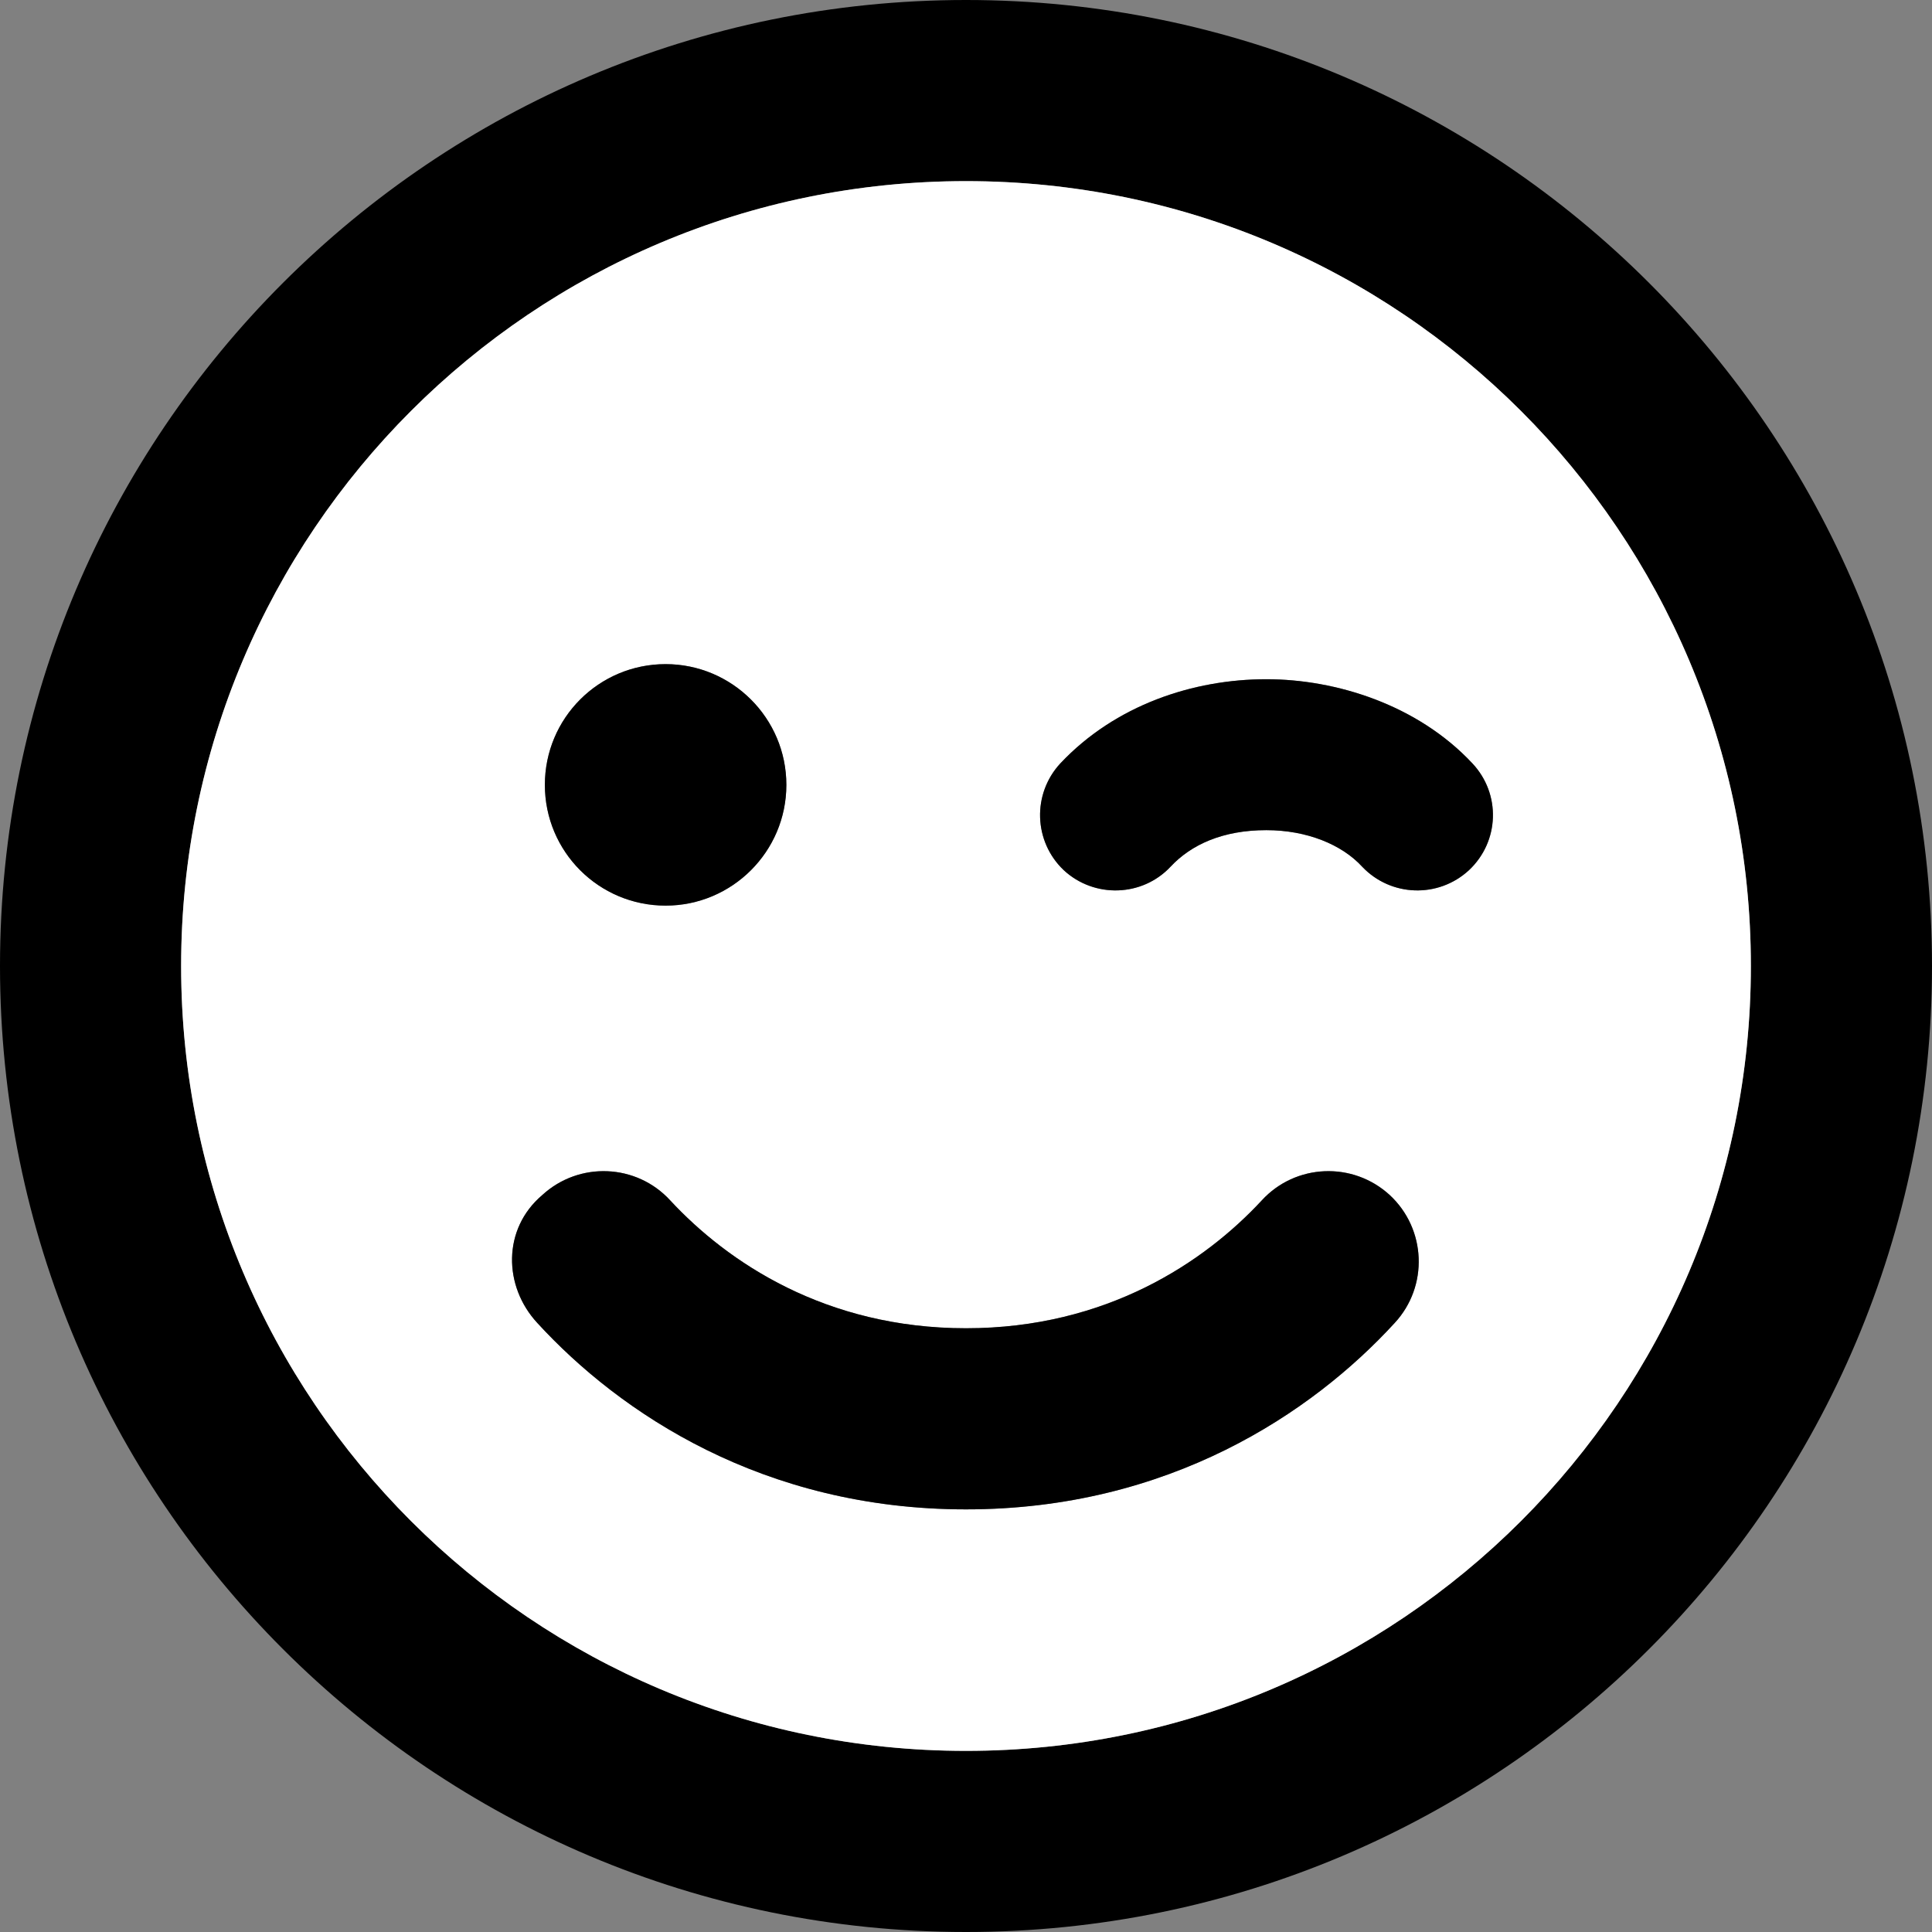
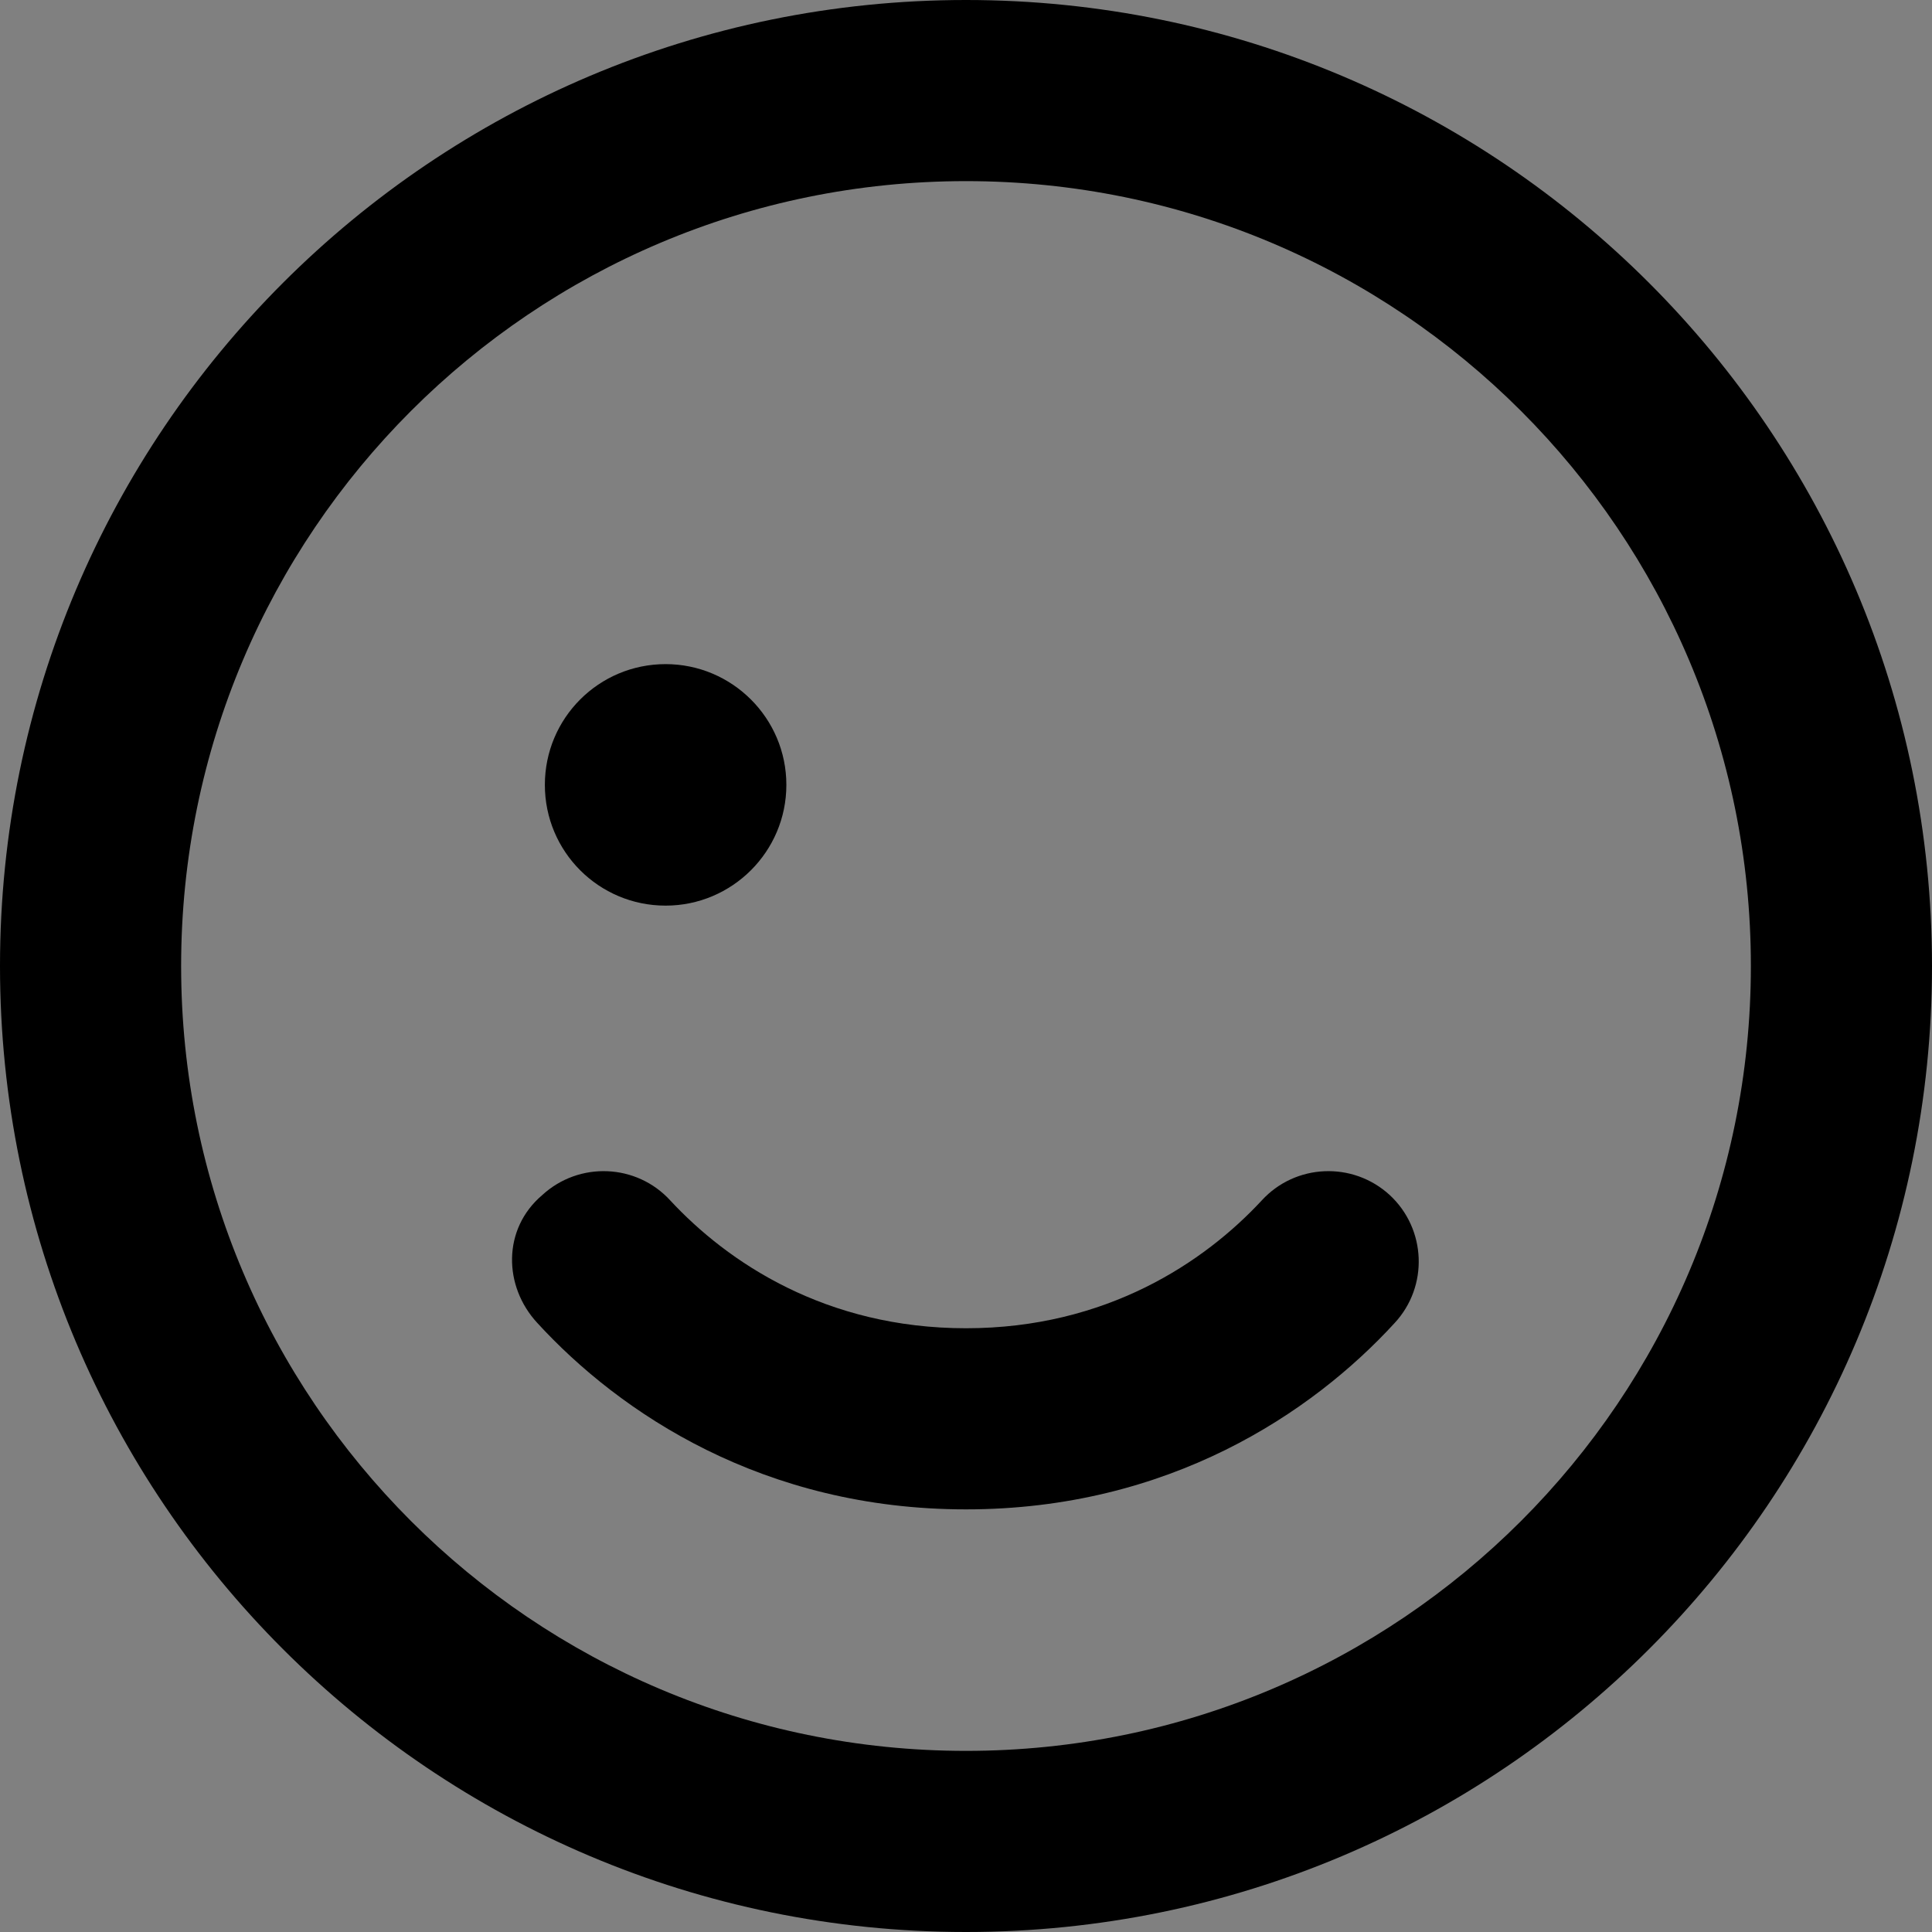
<svg xmlns="http://www.w3.org/2000/svg" viewBox="0 0 48 48">
  <rect x="0" y="0" width="48" height="48" fill="#808080" stroke="none" />
  <defs>
    <style>
      .duo-primary{fill-opacity:1;}
      .duo-secondary{fill-opacity:0.8;}
      .duo-dark{fill-opacity:0.6;}
      .duo-light{fill:white;}
      .duo-hidden{fill-opacity:0;}
    </style>
  </defs>
  <path class="duo-primary" d="M 48 24 C 48 37.256 37.256 48 24 48 C 10.744 48 0 37.256 0 24 C 0 10.744 10.744 0 24 0 C 37.256 0 48 10.744 48 24 Z M 24 4.5 C 13.228 4.5 4.5 13.228 4.5 24 C 4.5 34.772 13.228 43.5 24 43.5 C 34.772 43.5 43.5 34.772 43.5 24 C 43.5 13.228 34.772 4.5 24 4.5 Z" />
-   <path class="duo-light" d="M 43.5 24 C 43.5 34.772 34.772 43.5 24 43.5 C 13.228 43.5 4.5 34.772 4.5 24 C 4.5 13.228 13.228 4.5 24 4.5 C 34.772 4.5 43.5 13.228 43.5 24 Z M 16.65 29.822 C 15.816 28.912 14.391 28.847 13.472 29.691 C 12.478 30.534 12.506 31.959 13.35 32.869 C 15.403 35.109 18.966 37.5 24 37.5 C 29.034 37.5 32.597 35.109 34.65 32.869 C 35.494 31.959 35.437 30.534 34.528 29.691 C 33.609 28.847 32.184 28.912 31.35 29.822 C 29.925 31.359 27.487 33 24 33 C 20.512 33 18.075 31.359 16.65 29.822 Z M 29.081 21.534 C 29.597 20.981 30.384 20.625 31.462 20.625 C 32.466 20.625 33.337 20.981 33.844 21.534 C 34.556 22.284 35.737 22.322 36.497 21.619 C 37.256 20.906 37.294 19.725 36.581 18.966 C 35.222 17.512 33.197 16.875 31.462 16.875 C 29.653 16.875 27.712 17.512 26.344 18.966 C 25.641 19.725 25.678 20.906 26.428 21.619 C 27.187 22.322 28.378 22.284 29.081 21.534 Z M 16.537 16.5 C 14.878 16.5 13.537 17.841 13.537 19.5 C 13.537 21.159 14.878 22.5 16.537 22.5 C 18.187 22.5 19.537 21.159 19.537 19.5 C 19.537 17.841 18.187 16.5 16.537 16.5 Z" />
  <path class="duo-primary" d="M 24 33 C 27.487 33 29.925 31.359 31.35 29.822 C 32.184 28.912 33.609 28.847 34.528 29.691 C 35.437 30.534 35.494 31.959 34.65 32.869 C 32.597 35.109 29.034 37.5 24 37.5 C 18.966 37.5 15.403 35.109 13.35 32.869 C 12.506 31.959 12.478 30.534 13.472 29.691 C 14.391 28.847 15.816 28.912 16.65 29.822 C 18.075 31.359 20.512 33 24 33 Z" />
-   <path class="duo-primary" d="M 26.428 21.619 C 25.678 20.906 25.641 19.725 26.344 18.966 C 27.712 17.512 29.653 16.875 31.462 16.875 C 33.197 16.875 35.222 17.512 36.581 18.966 C 37.294 19.725 37.256 20.906 36.497 21.619 C 35.737 22.322 34.556 22.284 33.844 21.534 C 33.337 20.981 32.466 20.625 31.462 20.625 C 30.384 20.625 29.597 20.981 29.081 21.534 C 28.378 22.284 27.187 22.322 26.428 21.619 Z" />
-   <path class="duo-primary" d="M 19.537 19.5 C 19.537 21.159 18.187 22.5 16.537 22.5 C 14.878 22.5 13.537 21.159 13.537 19.5 C 13.537 17.841 14.878 16.5 16.537 16.5 C 18.187 16.5 19.537 17.841 19.537 19.5 Z" />
+   <path class="duo-primary" d="M 19.537 19.5 C 19.537 21.159 18.187 22.5 16.537 22.5 C 14.878 22.5 13.537 21.159 13.537 19.5 C 13.537 17.841 14.878 16.5 16.537 16.5 C 18.187 16.5 19.537 17.841 19.537 19.5 " />
</svg>